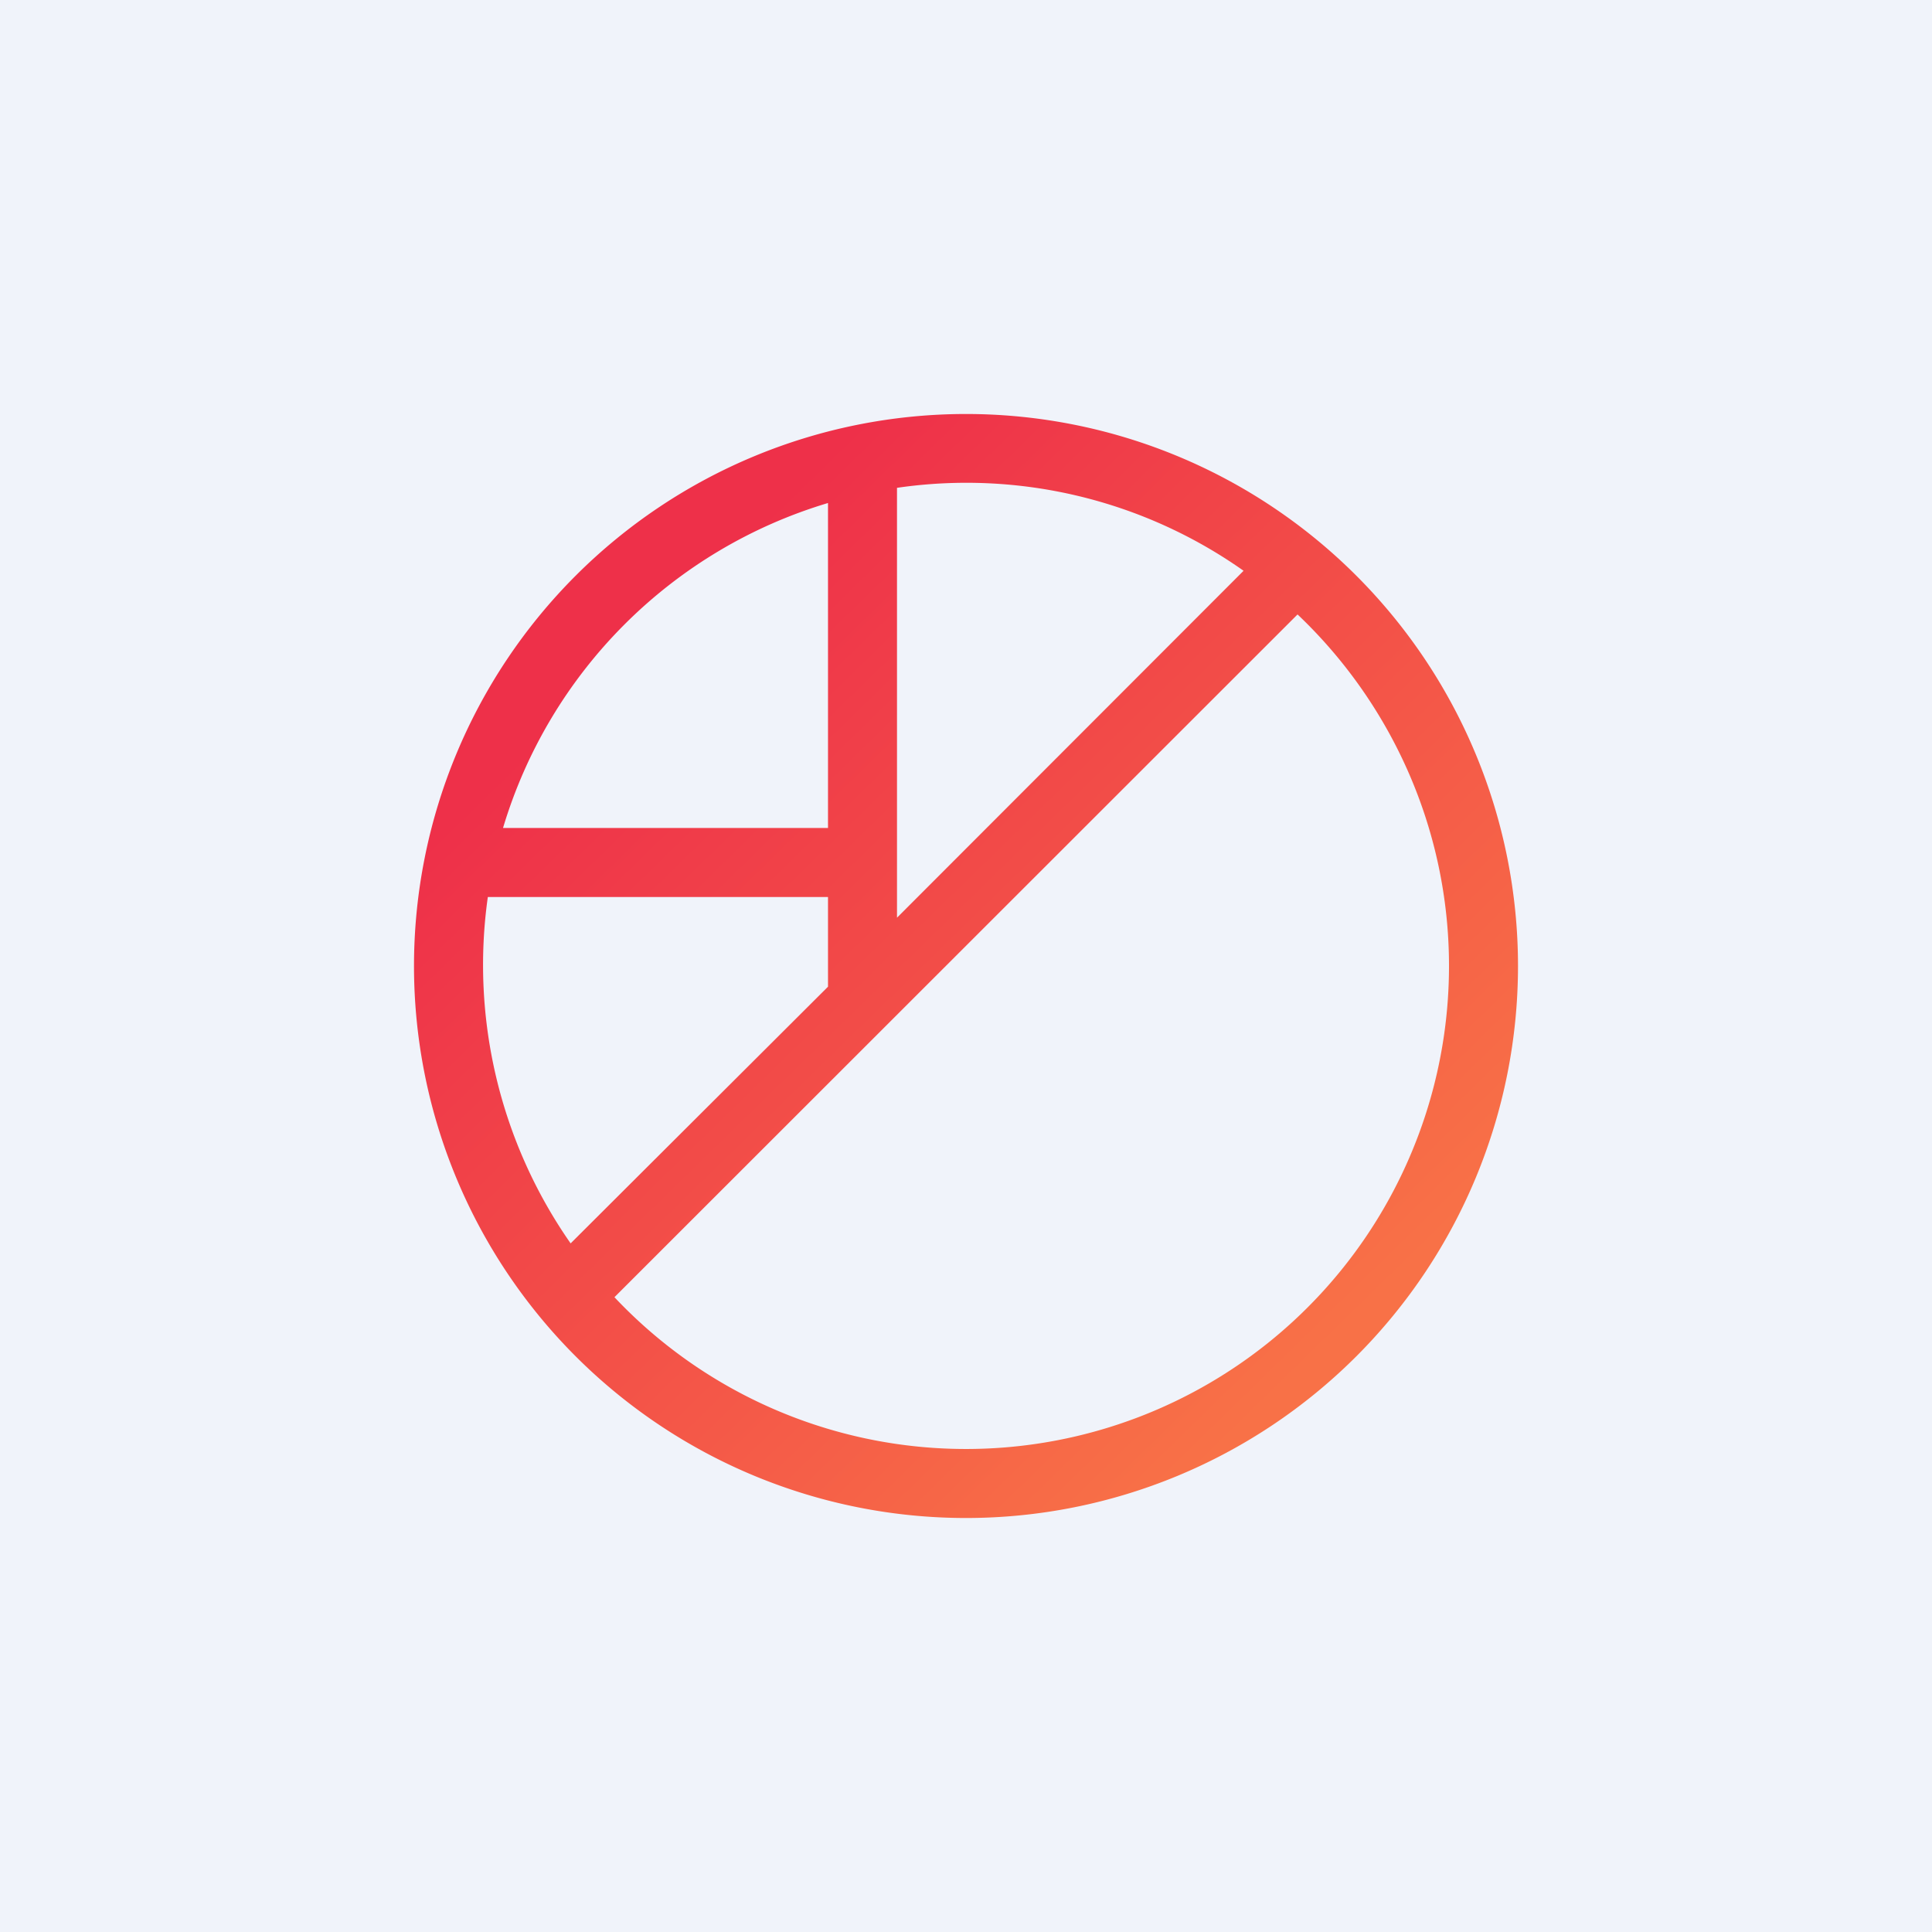
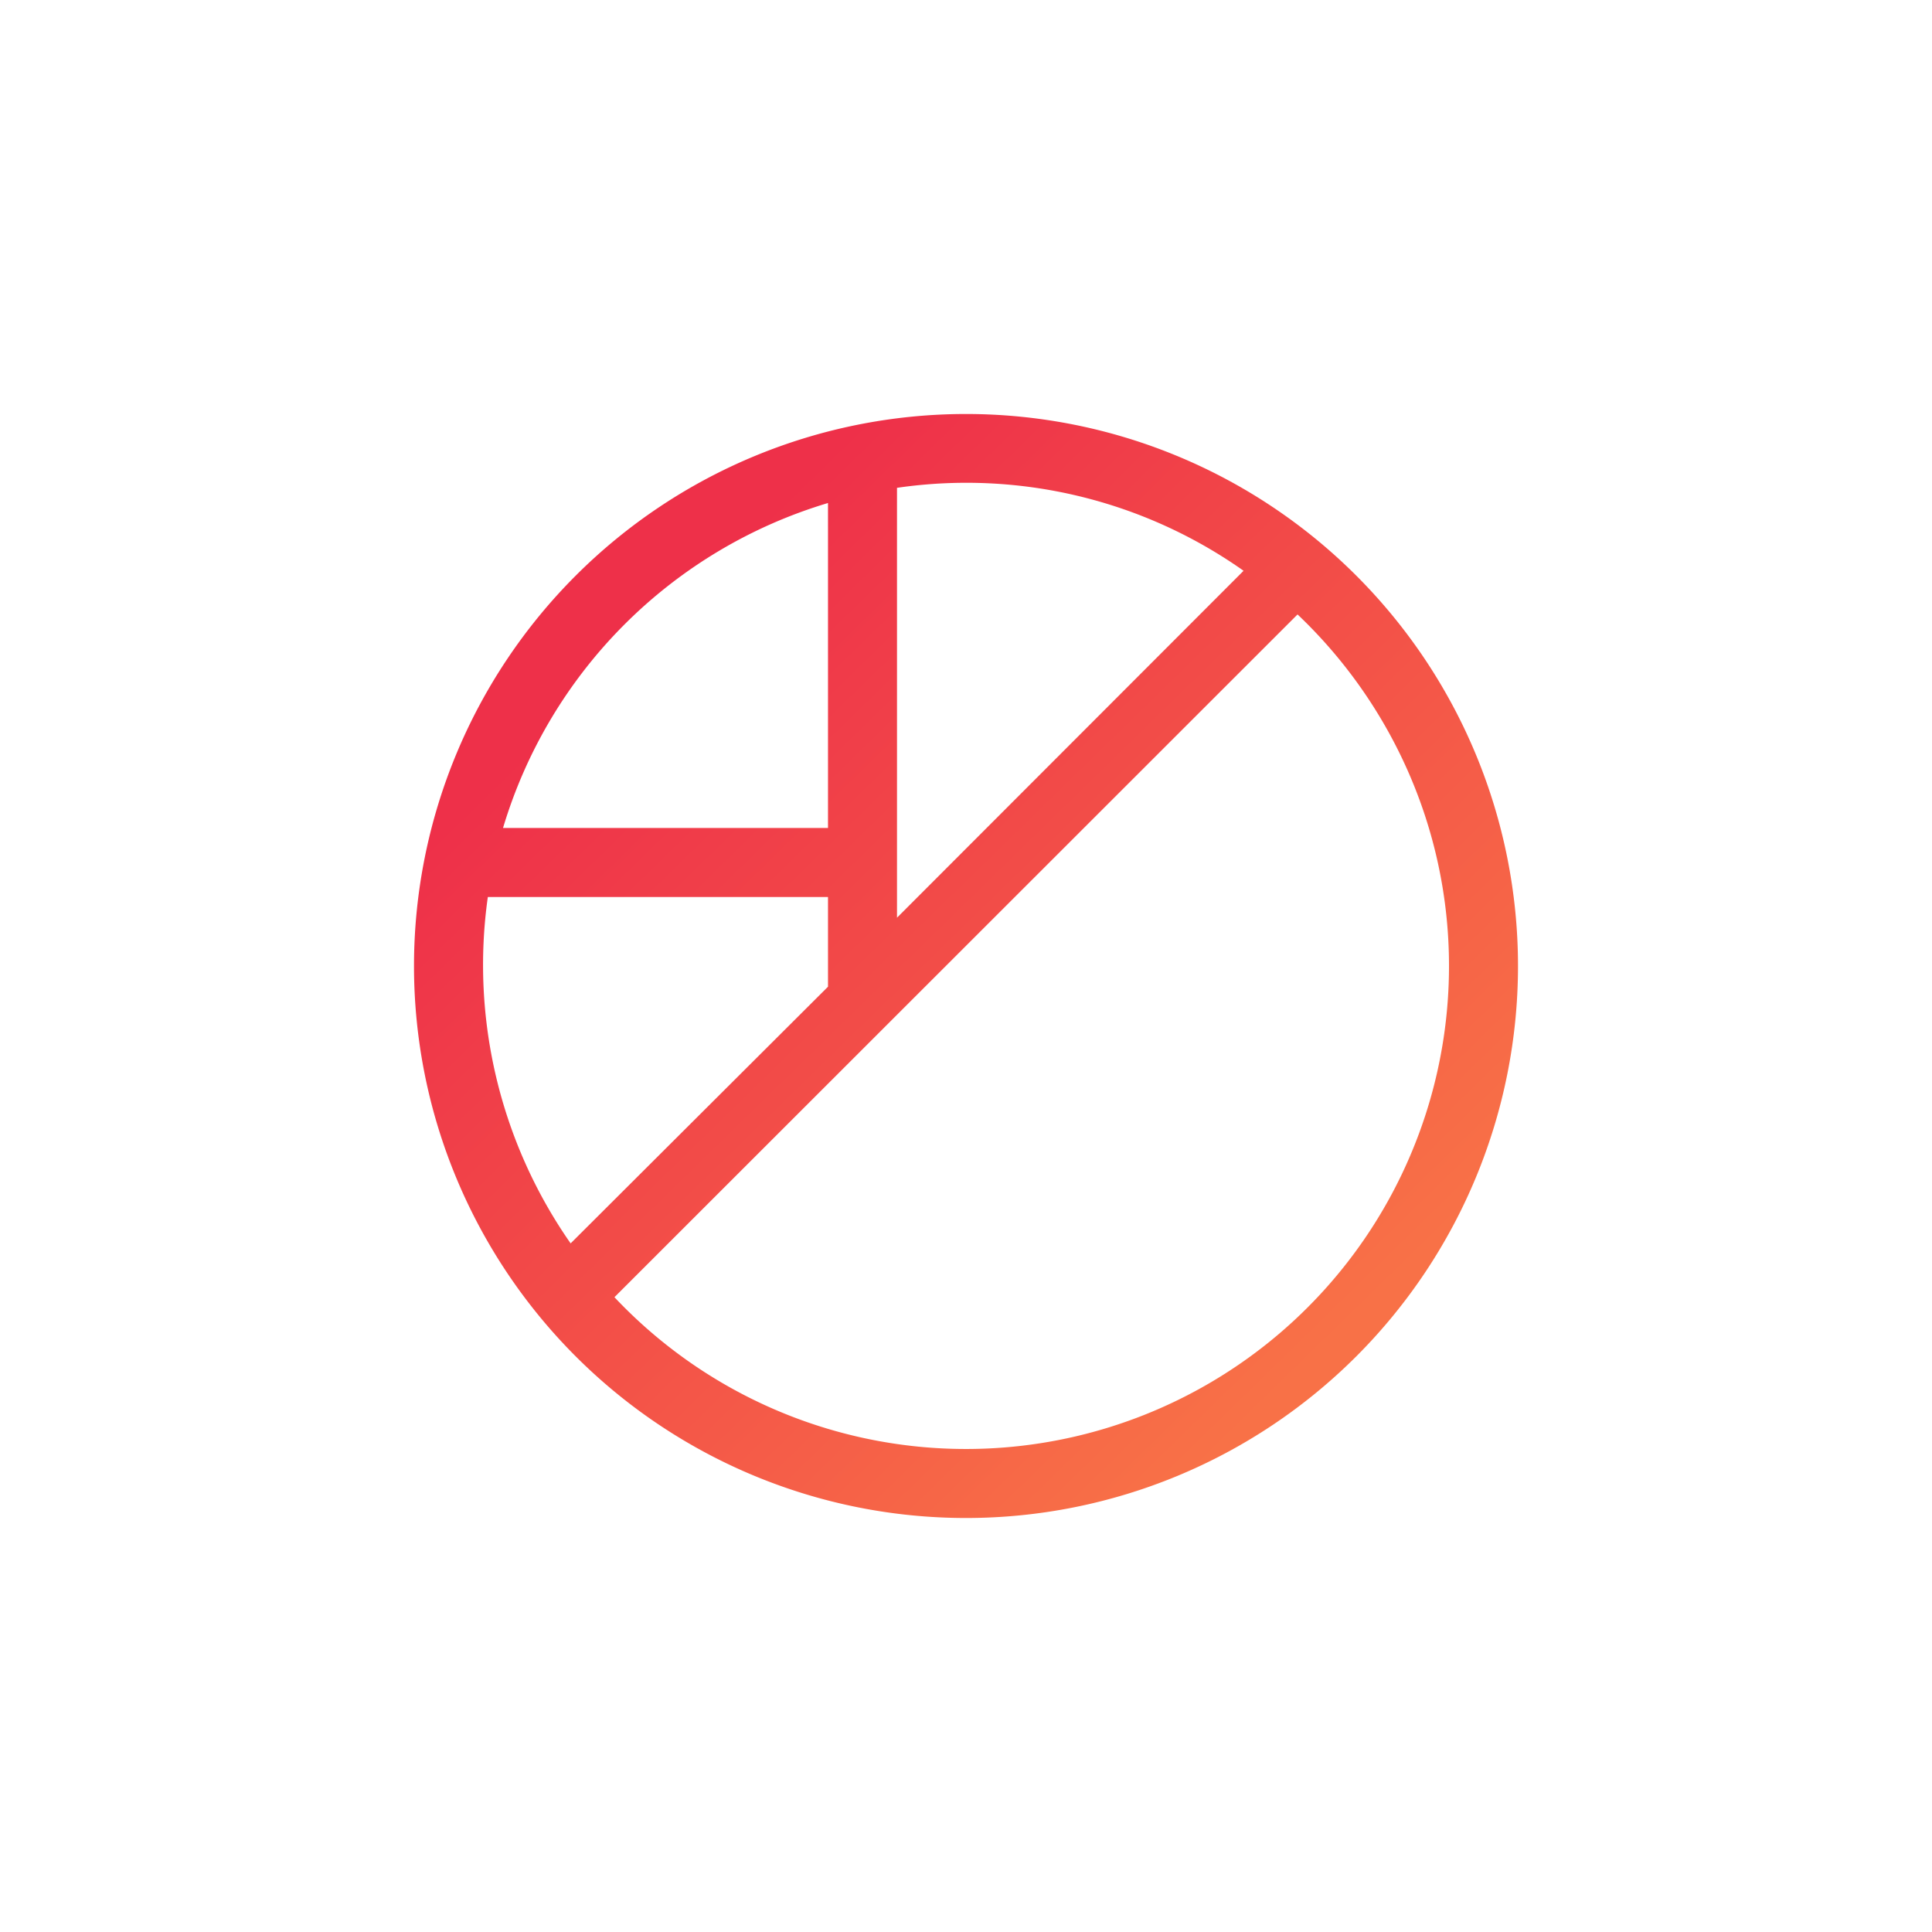
<svg xmlns="http://www.w3.org/2000/svg" width="56" height="56" viewBox="0 0 56 56">
-   <path fill="#F0F3FA" d="M0 0h56v56H0z" />
  <path fill-rule="evenodd" d="M42 28a14 14 0 0 1-24.19 9.6l19.8-19.79C40.3 20.36 42 24 42 28Zm-5.96-11.46A13.93 13.93 0 0 0 26 14.14V26.6l10.04-10.05ZM24 14.58A14.03 14.03 0 0 0 14.58 24H24v-9.42ZM14.14 26a14.1 14.1 0 0 0 2.4 10.04L24 28.6V26h-9.86ZM44 28a16 16 0 1 1-32 0 16 16 0 0 1 32 0Z" fill="url(#avejazqqw)" />
  <defs>
    <linearGradient id="avejazqqw" x1="18.5" y1="18.5" x2="38.5" y2="39" gradientUnits="userSpaceOnUse">
      <stop stop-color="#EE3049" />
      <stop offset="1" stop-color="#F87147" />
    </linearGradient>
  </defs>
</svg>